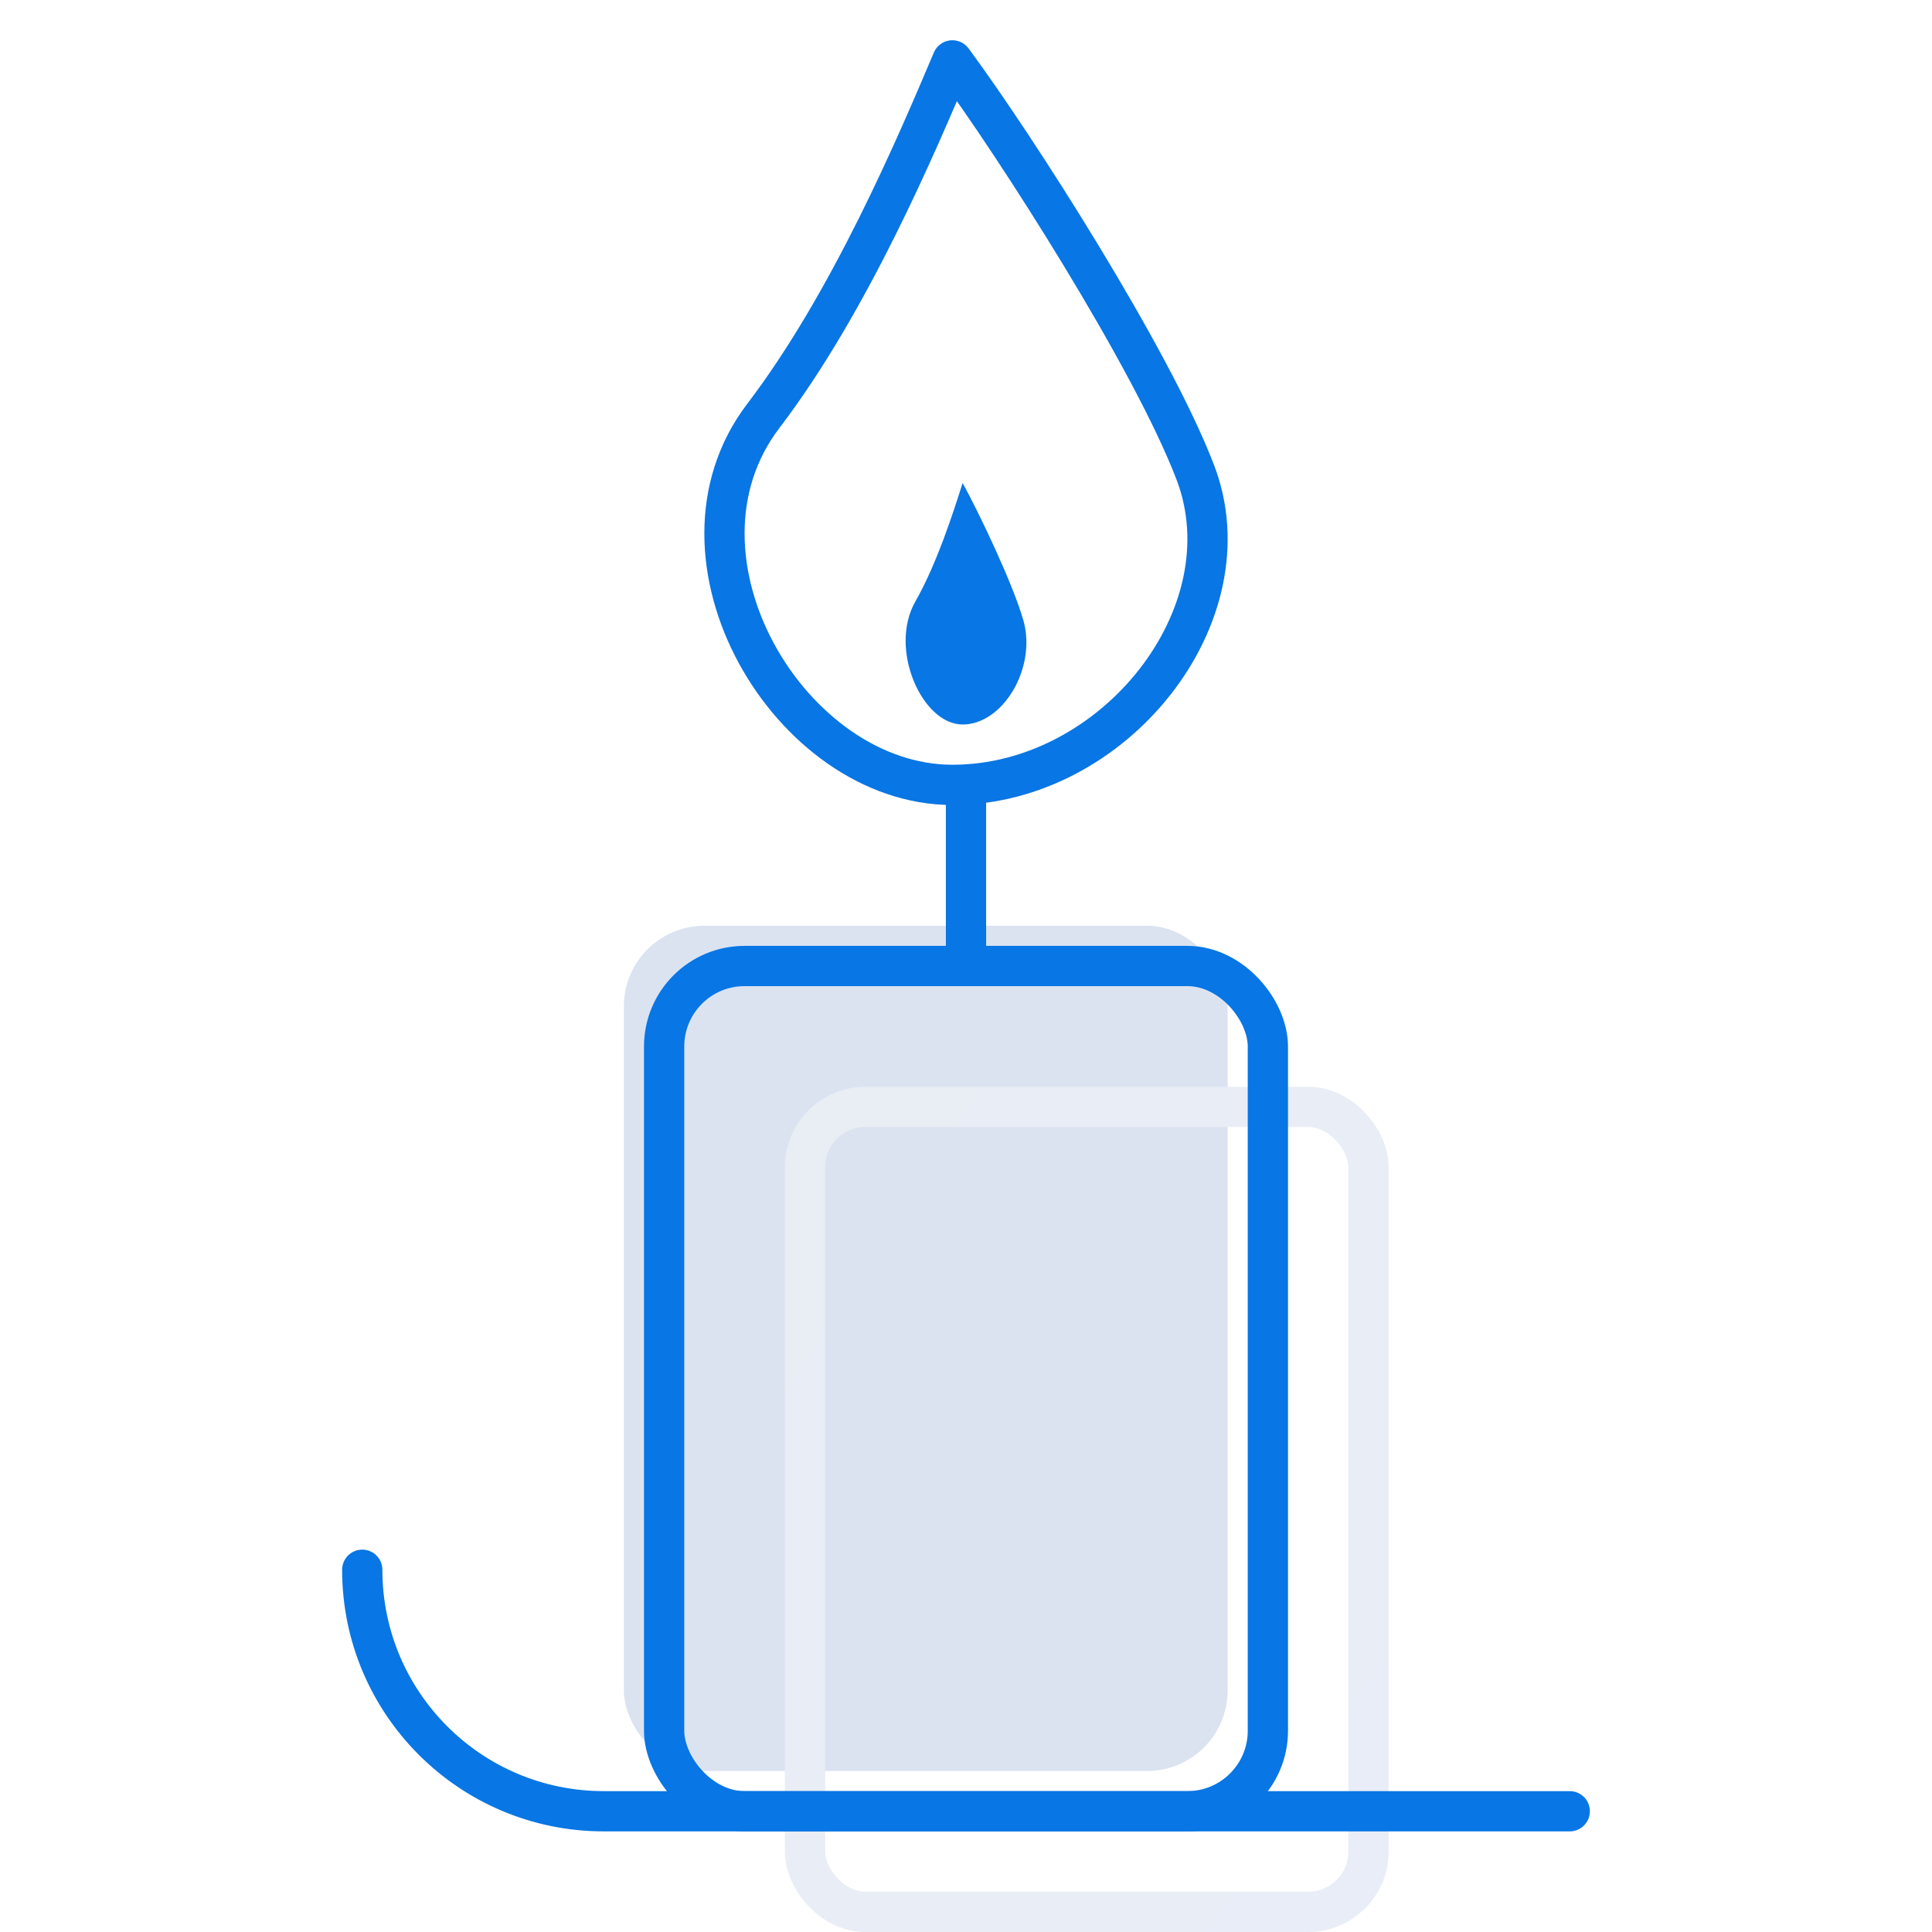
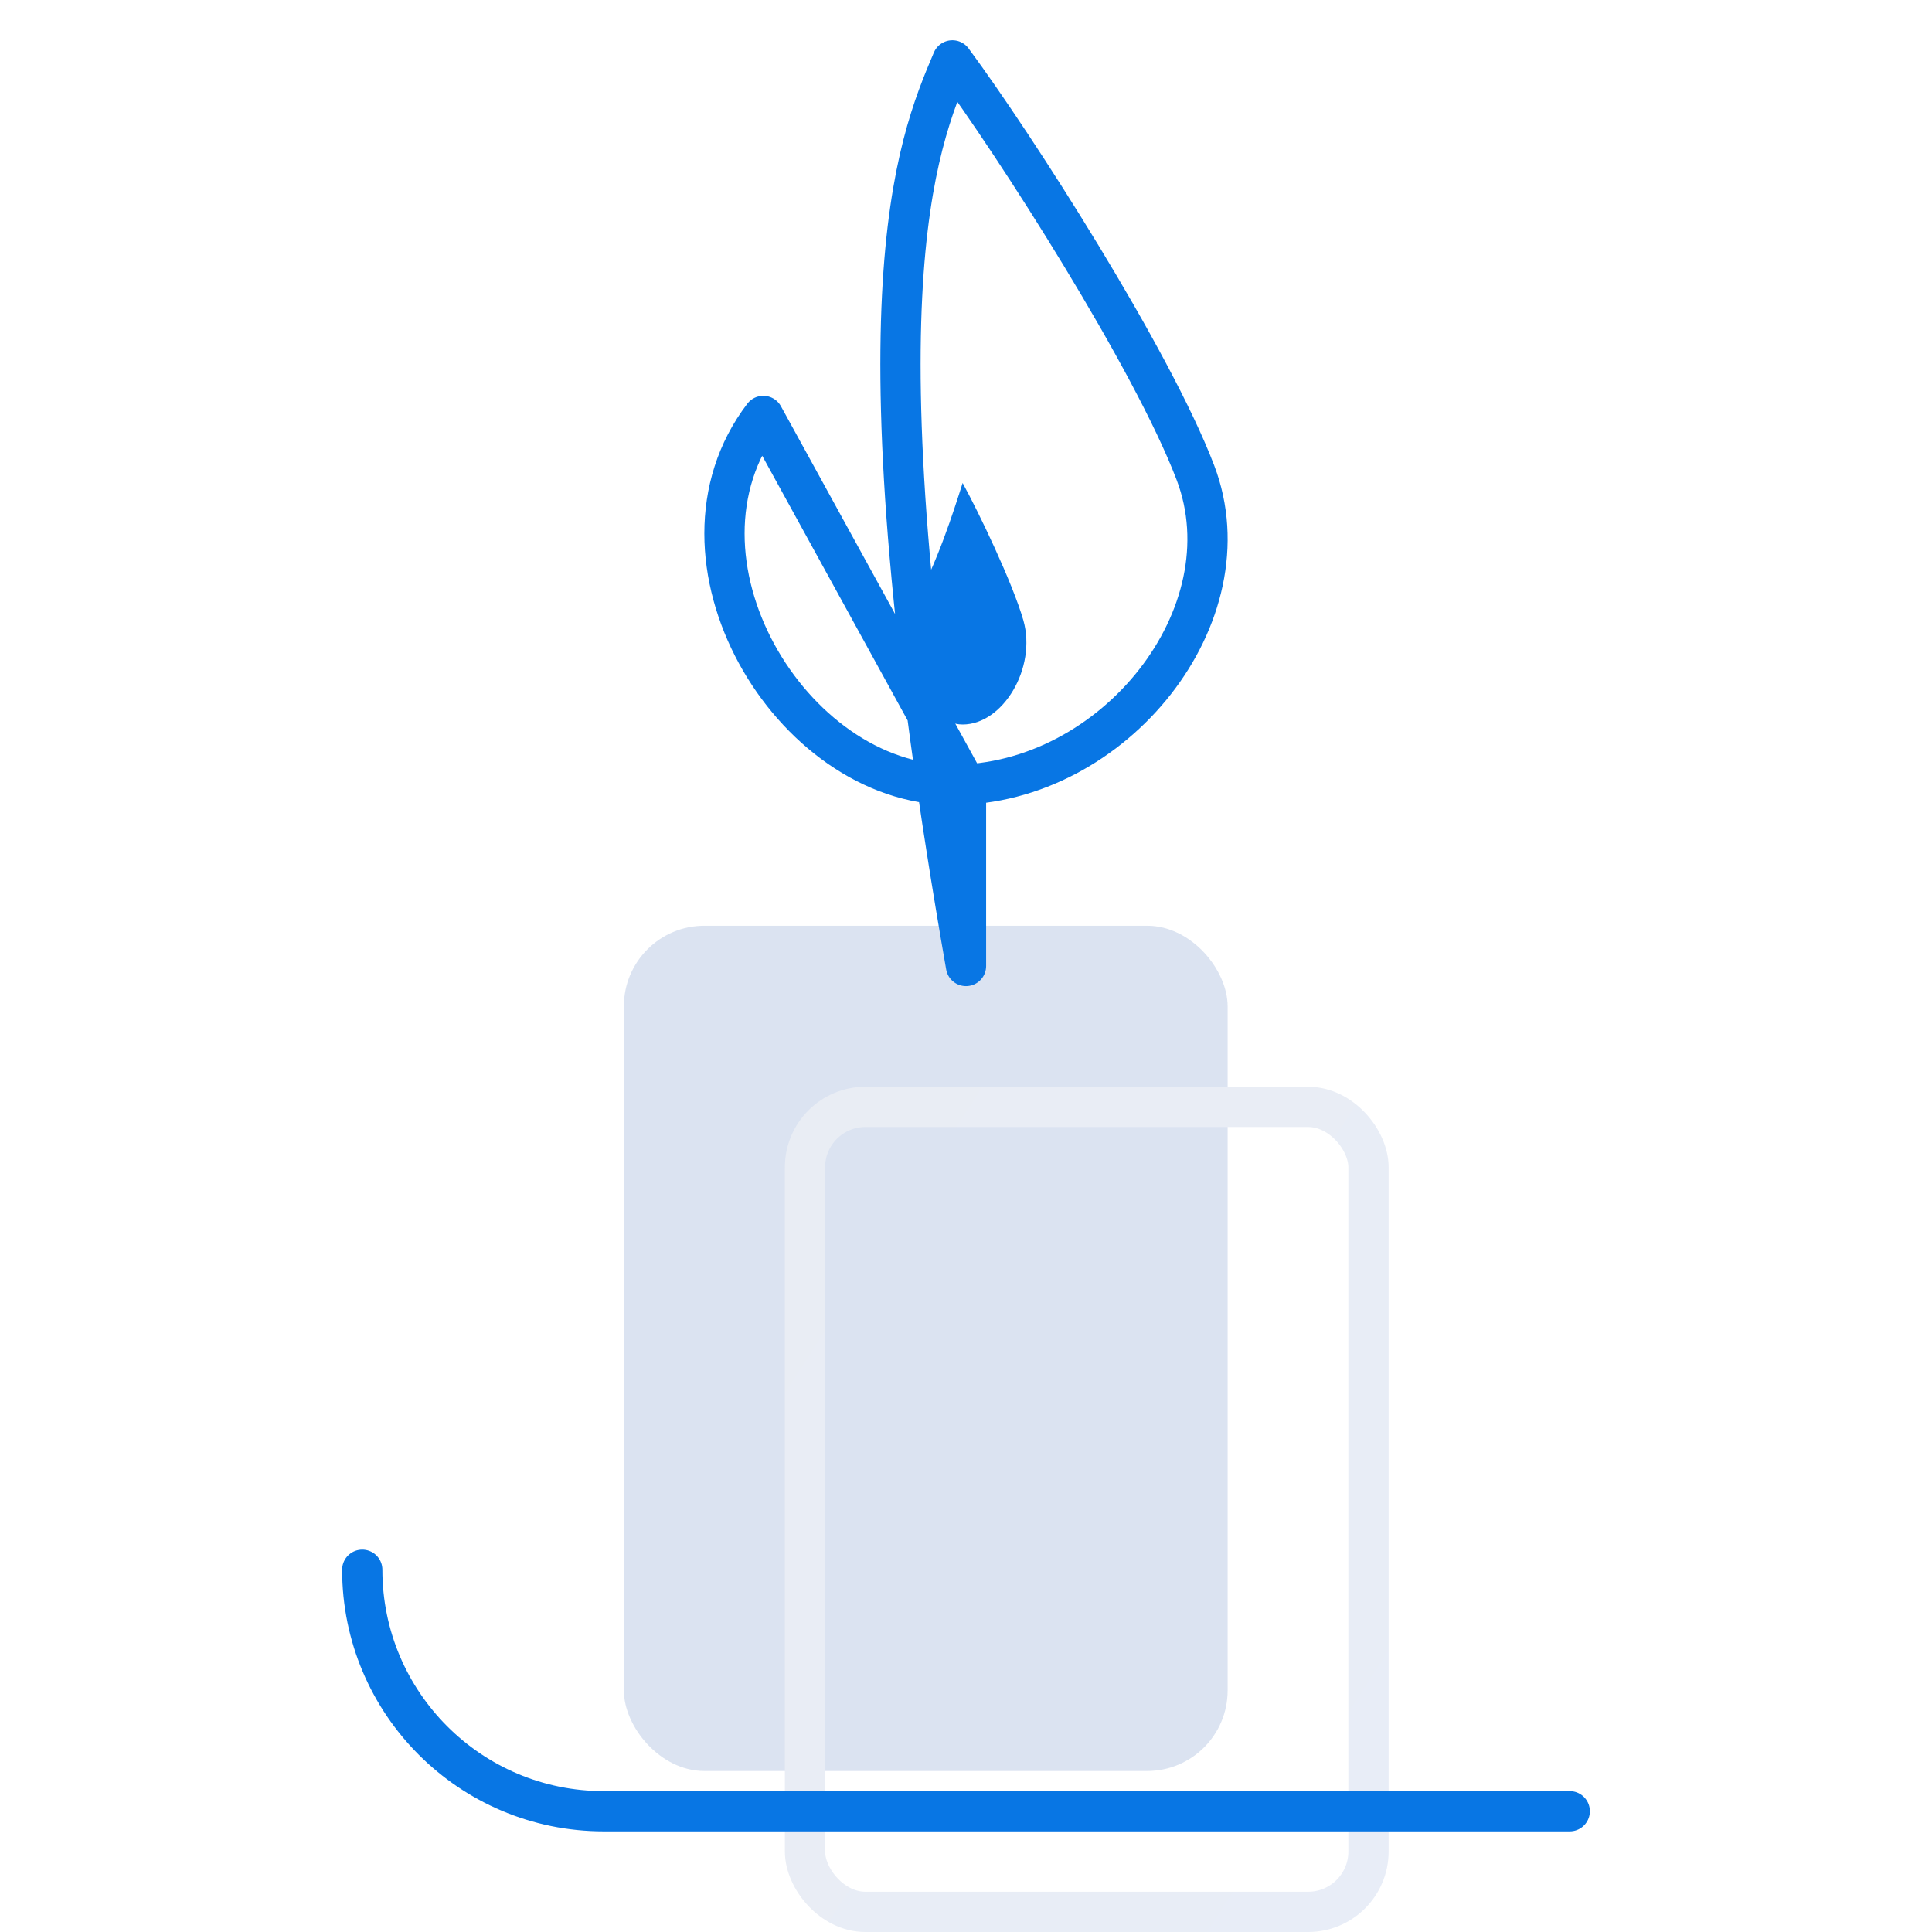
<svg xmlns="http://www.w3.org/2000/svg" width="24" height="24" viewBox="0 0 24 24" fill="none">
  <g filter="url(#filter0_i_2520_20136)">
    <rect x="9.75" y="13.5" width="7.5" height="10.5" rx="1" fill="#4C75BA" fill-opacity="0.2" />
  </g>
  <rect x="10" y="13.75" width="7" height="10" rx="0.75" stroke="url(#paint0_linear_2520_20136)" stroke-width="0.5" />
-   <path d="M12 9.75V12M9.482 5.167C10.556 3.757 11.383 1.808 11.831 0.75C12.614 1.808 14.313 4.461 14.85 5.872C15.521 7.634 13.844 9.75 11.831 9.75C9.817 9.75 8.14 6.93 9.482 5.167Z" stroke="#0876E4" stroke-width="0.5" stroke-linecap="round" stroke-linejoin="round" />
+   <path d="M12 9.75V12C10.556 3.757 11.383 1.808 11.831 0.75C12.614 1.808 14.313 4.461 14.85 5.872C15.521 7.634 13.844 9.75 11.831 9.75C9.817 9.75 8.14 6.93 9.482 5.167Z" stroke="#0876E4" stroke-width="0.5" stroke-linecap="round" stroke-linejoin="round" />
  <path d="M11.371 7.472C11.639 7.002 11.846 6.353 11.958 6C12.153 6.353 12.578 7.237 12.713 7.707C12.88 8.295 12.461 9 11.958 9C11.454 9 11.035 8.06 11.371 7.472Z" fill="#0876E4" />
-   <rect x="8.25" y="12" width="7.5" height="10.5" rx="1" stroke="#0876E4" stroke-width="0.5" />
  <path d="M4.5 19.5V19.5C4.5 21.157 5.843 22.5 7.5 22.5H19.5" stroke="#0876E4" stroke-width="0.5" stroke-linecap="round" />
  <defs>
    <filter id="filter0_i_2520_20136" x="7.75" y="11.5" width="9.5" height="12.5" filterUnits="userSpaceOnUse" color-interpolation-filters="sRGB">
      <feFlood flood-opacity="0" result="BackgroundImageFix" />
      <feBlend mode="normal" in="SourceGraphic" in2="BackgroundImageFix" result="shape" />
      <feColorMatrix in="SourceAlpha" type="matrix" values="0 0 0 0 0 0 0 0 0 0 0 0 0 0 0 0 0 0 127 0" result="hardAlpha" />
      <feOffset dx="-2" dy="-2" />
      <feGaussianBlur stdDeviation="3" />
      <feComposite in2="hardAlpha" operator="arithmetic" k2="-1" k3="1" />
      <feColorMatrix type="matrix" values="0 0 0 0 0.983 0 0 0 0 0.989 0 0 0 0 1 0 0 0 0.8 0" />
      <feBlend mode="normal" in2="shape" result="effect1_innerShadow_2520_20136" />
    </filter>
    <linearGradient id="paint0_linear_2520_20136" x1="9.75" y1="13.6" x2="19.878" y2="20.132" gradientUnits="userSpaceOnUse">
      <stop stop-color="#E9EDF4" />
      <stop offset="1" stop-color="#E8EDF7" />
    </linearGradient>
  </defs>
</svg>